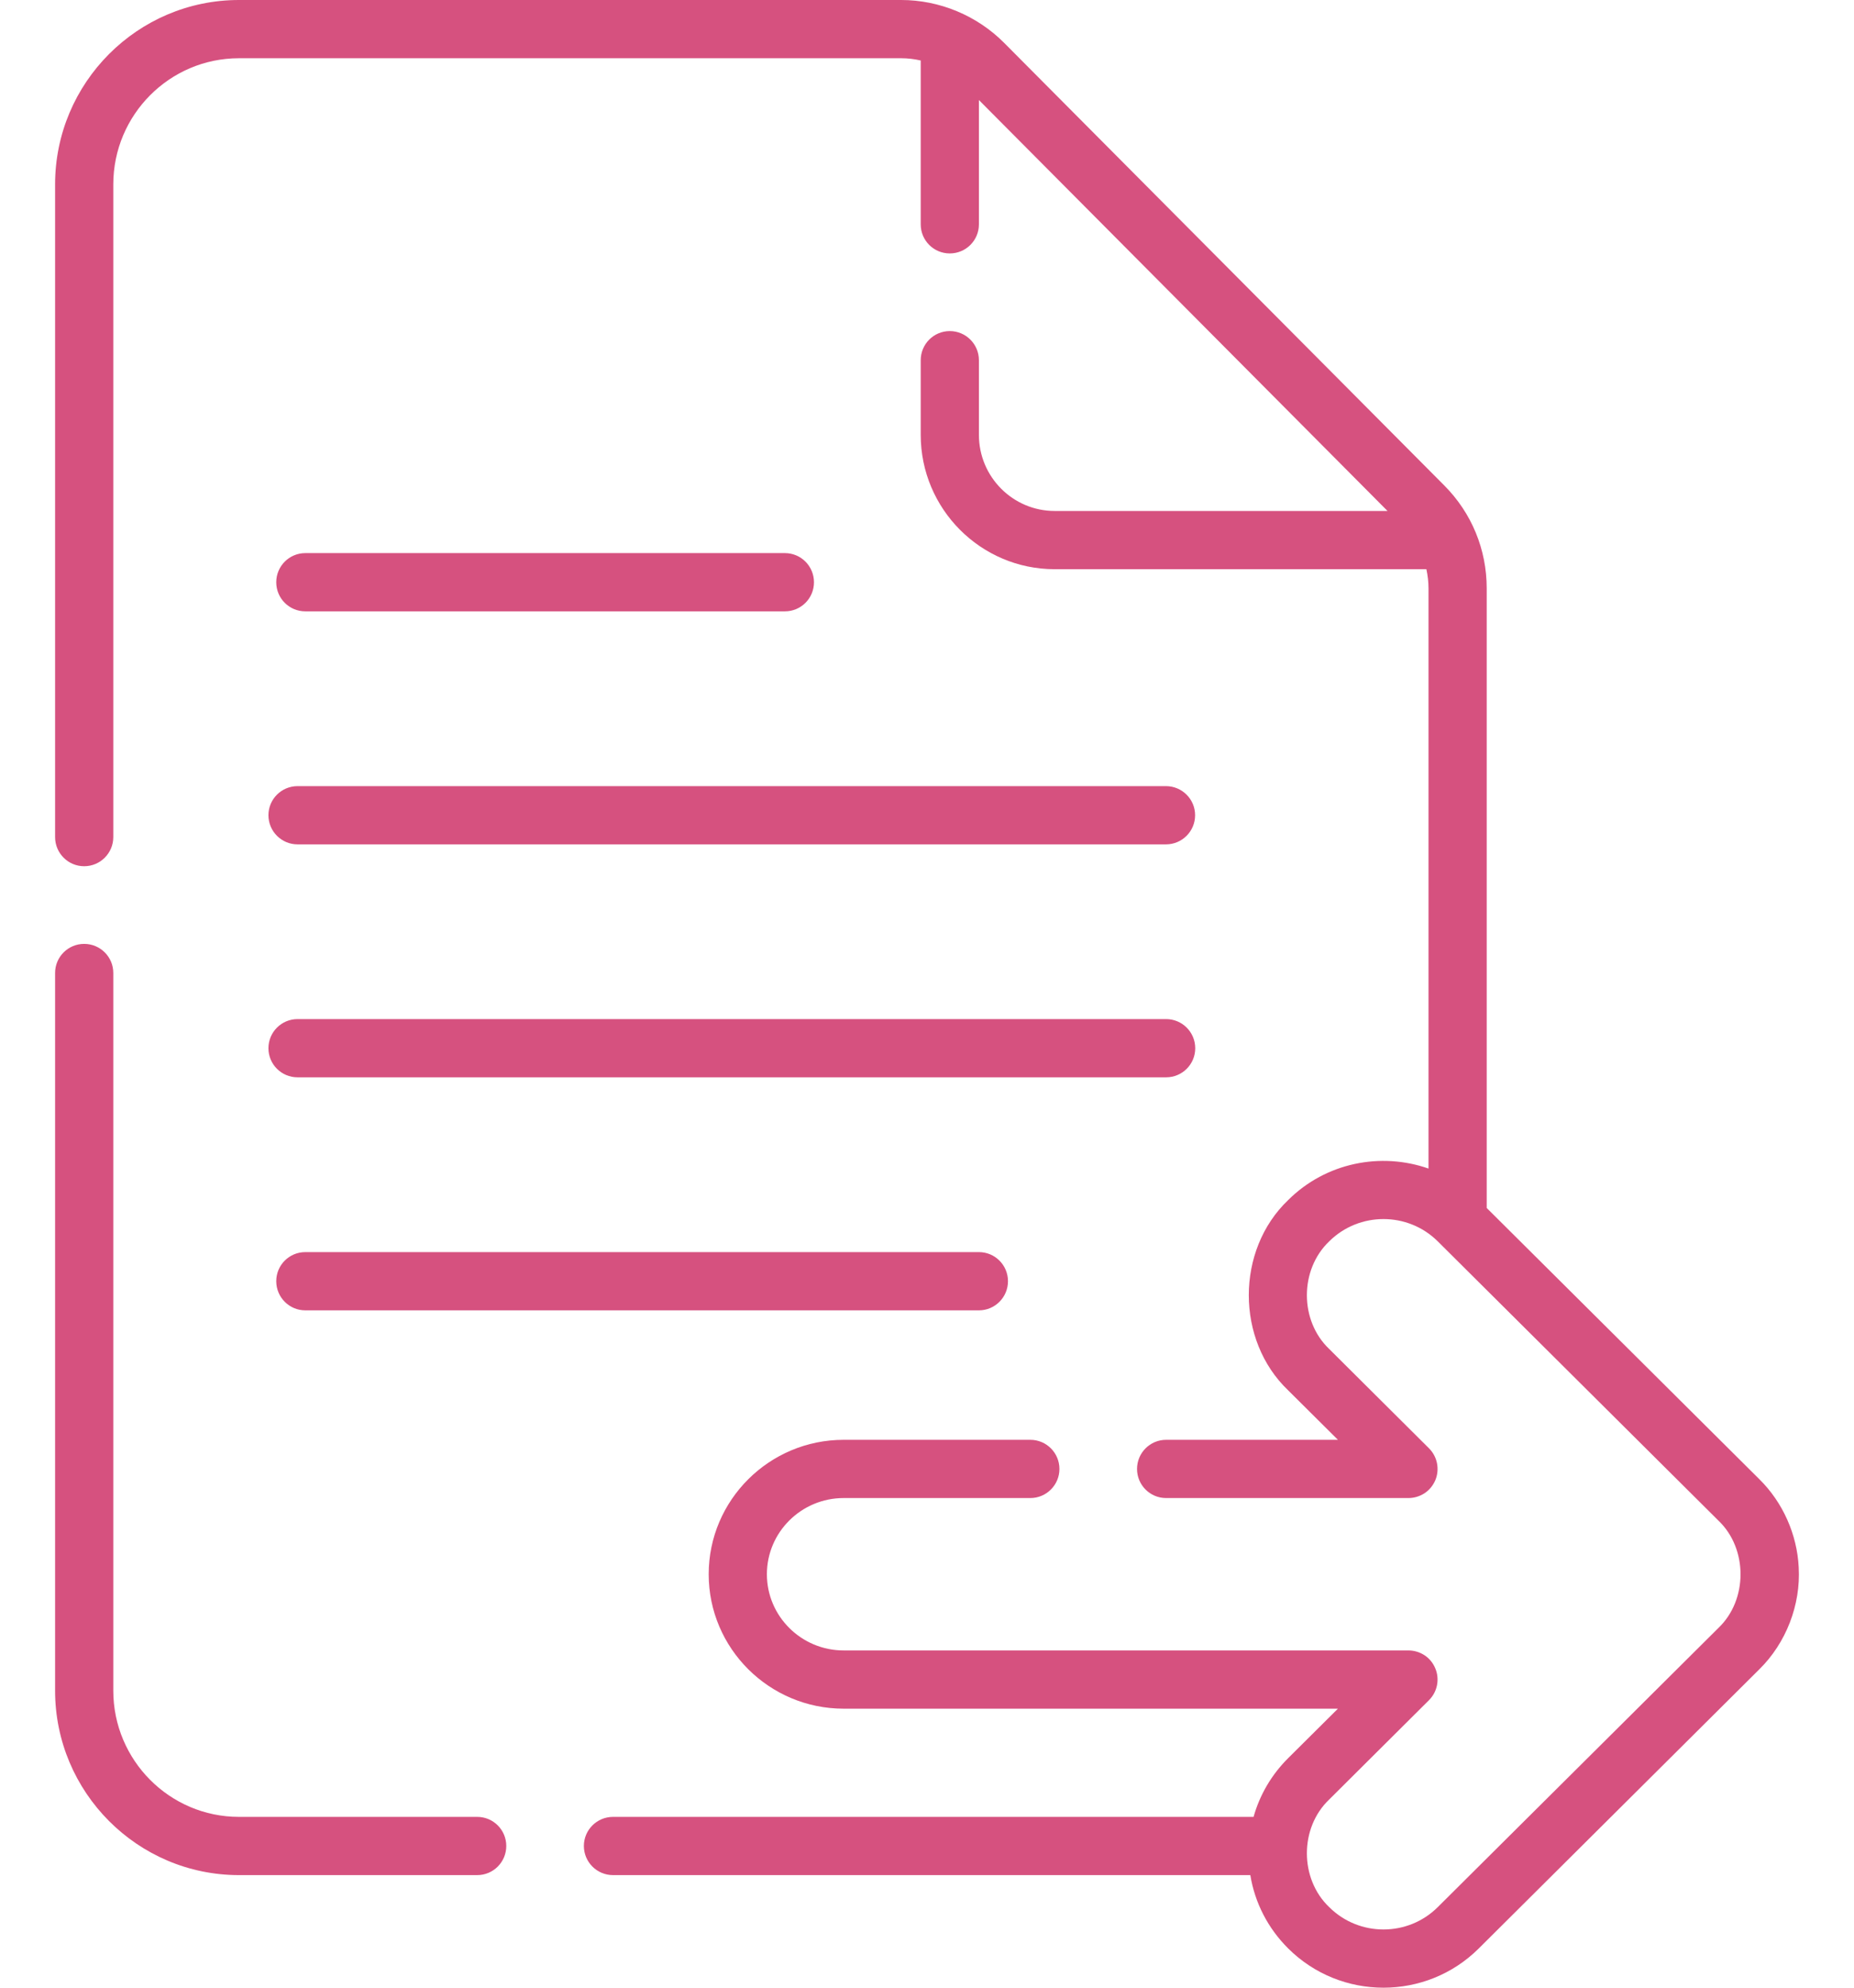
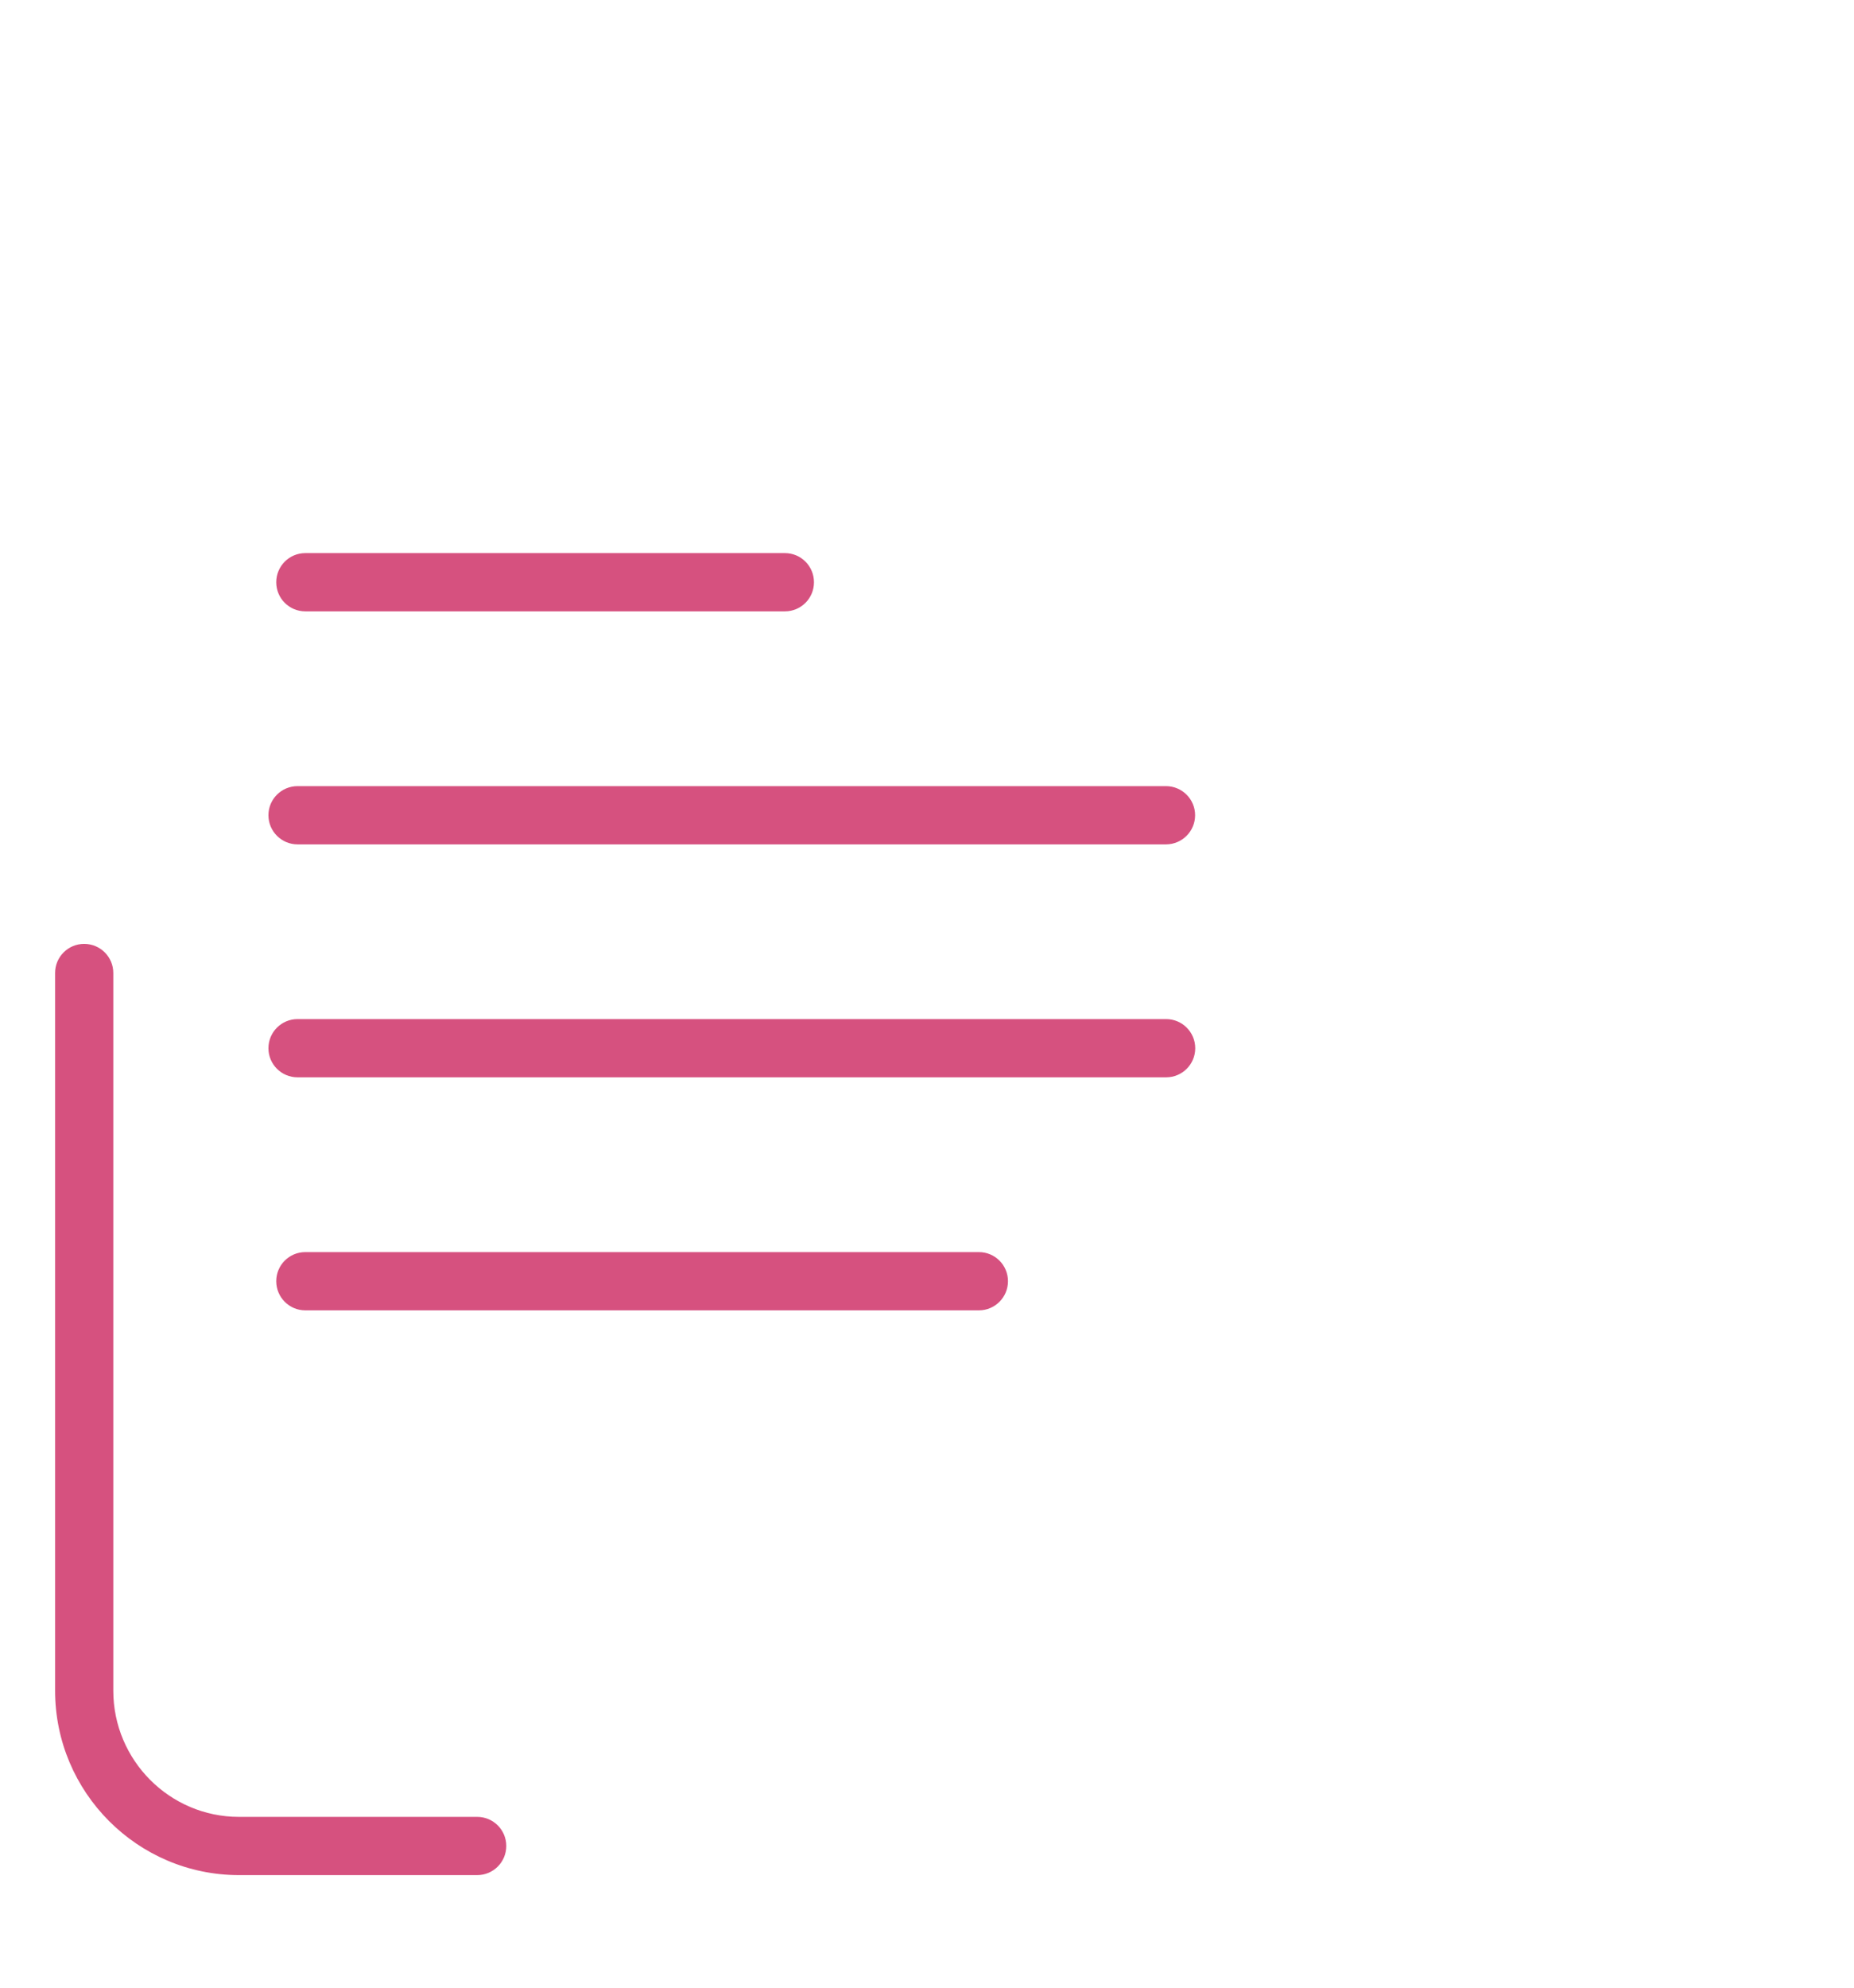
<svg xmlns="http://www.w3.org/2000/svg" width="28" height="30" viewBox="0 0 28 30" fill="none">
  <path d="M7.207 27.422H3.609C2.562 27.422 1.711 26.567 1.711 25.517V14.685C1.711 14.442 1.514 14.246 1.271 14.246C1.029 14.246 0.832 14.442 0.832 14.685V25.517C0.832 27.052 2.078 28.301 3.609 28.301H7.207C7.45 28.301 7.646 28.104 7.646 27.861C7.646 27.619 7.45 27.422 7.207 27.422ZM4.611 9.227H11.854C12.097 9.227 12.293 9.031 12.293 8.788C12.293 8.545 12.097 8.348 11.854 8.348H4.611C4.368 8.348 4.172 8.545 4.172 8.788C4.172 9.031 4.368 9.227 4.611 9.227ZM4.611 18.898C4.368 18.898 4.172 19.094 4.172 19.337C4.172 19.58 4.368 19.777 4.611 19.777H14.784C15.026 19.777 15.223 19.58 15.223 19.337C15.223 19.094 15.026 18.898 14.784 18.898H4.611ZM4.494 12.744H17.609C17.852 12.744 18.049 12.547 18.049 12.304C18.049 12.062 17.852 11.865 17.609 11.865H4.494C4.251 11.865 4.054 12.062 4.054 12.304C4.054 12.547 4.251 12.744 4.494 12.744ZM4.494 16.26H17.611C17.854 16.26 18.051 16.064 18.051 15.821C18.051 15.578 17.854 15.381 17.611 15.381H4.494C4.251 15.381 4.054 15.578 4.054 15.821C4.054 16.064 4.251 16.26 4.494 16.26Z" fill="#D6517F" />
-   <path d="M27.165 23.657C27.141 23.159 26.924 22.673 26.57 22.325L22.453 18.232V8.88C22.453 8.294 22.226 7.743 21.813 7.328L15.164 0.646C14.755 0.235 14.19 0 13.611 0H3.609C2.078 0 0.832 1.249 0.832 2.783V12.634C0.832 12.877 1.029 13.074 1.271 13.074C1.514 13.074 1.711 12.877 1.711 12.634V2.783C1.711 1.733 2.562 0.879 3.609 0.879H13.611C13.711 0.879 13.809 0.891 13.905 0.913V3.386C13.905 3.629 14.101 3.825 14.344 3.825C14.587 3.825 14.784 3.629 14.784 3.386V1.51L20.955 7.712H15.928C15.297 7.712 14.784 7.197 14.784 6.563V5.437C14.784 5.194 14.587 4.997 14.344 4.997C14.101 4.997 13.905 5.194 13.905 5.437V6.563C13.905 7.681 14.812 8.591 15.928 8.591H21.542C21.562 8.685 21.574 8.781 21.574 8.88V17.637C20.857 17.386 20.026 17.544 19.454 18.113C18.662 18.869 18.662 20.228 19.454 20.984L20.206 21.731H17.611C17.369 21.731 17.172 21.928 17.172 22.171C17.172 22.414 17.369 22.61 17.611 22.61H21.271C21.358 22.61 21.443 22.584 21.516 22.536C21.588 22.488 21.644 22.419 21.678 22.338C21.711 22.258 21.719 22.169 21.702 22.084C21.685 21.999 21.643 21.921 21.581 21.859L20.074 20.36C19.625 19.933 19.625 19.164 20.074 18.736C20.526 18.287 21.262 18.287 21.714 18.736L25.952 22.95C26.397 23.372 26.399 24.147 25.951 24.572L21.714 28.784C21.262 29.234 20.526 29.234 20.074 28.784C19.625 28.356 19.625 27.587 20.074 27.16L21.581 25.661C21.643 25.599 21.685 25.521 21.702 25.436C21.719 25.351 21.711 25.262 21.677 25.182C21.644 25.101 21.588 25.032 21.516 24.984C21.443 24.936 21.358 24.91 21.271 24.91H12.741C12.102 24.91 11.582 24.394 11.582 23.76C11.582 23.126 12.102 22.61 12.741 22.61H15.561C15.803 22.61 16 22.413 16 22.171C16 21.928 15.803 21.731 15.561 21.731H12.741C11.618 21.731 10.703 22.641 10.703 23.76C10.703 24.879 11.618 25.789 12.741 25.789H20.206L19.454 26.536C19.203 26.786 19.025 27.09 18.932 27.422H9.258C9.015 27.422 8.818 27.619 8.818 27.861C8.818 28.104 9.015 28.301 9.258 28.301H18.883C18.951 28.718 19.148 29.102 19.454 29.407C20.248 30.198 21.54 30.198 22.334 29.407L26.568 25.197C26.974 24.799 27.197 24.222 27.165 23.657Z" fill="#D6517F" />
</svg>